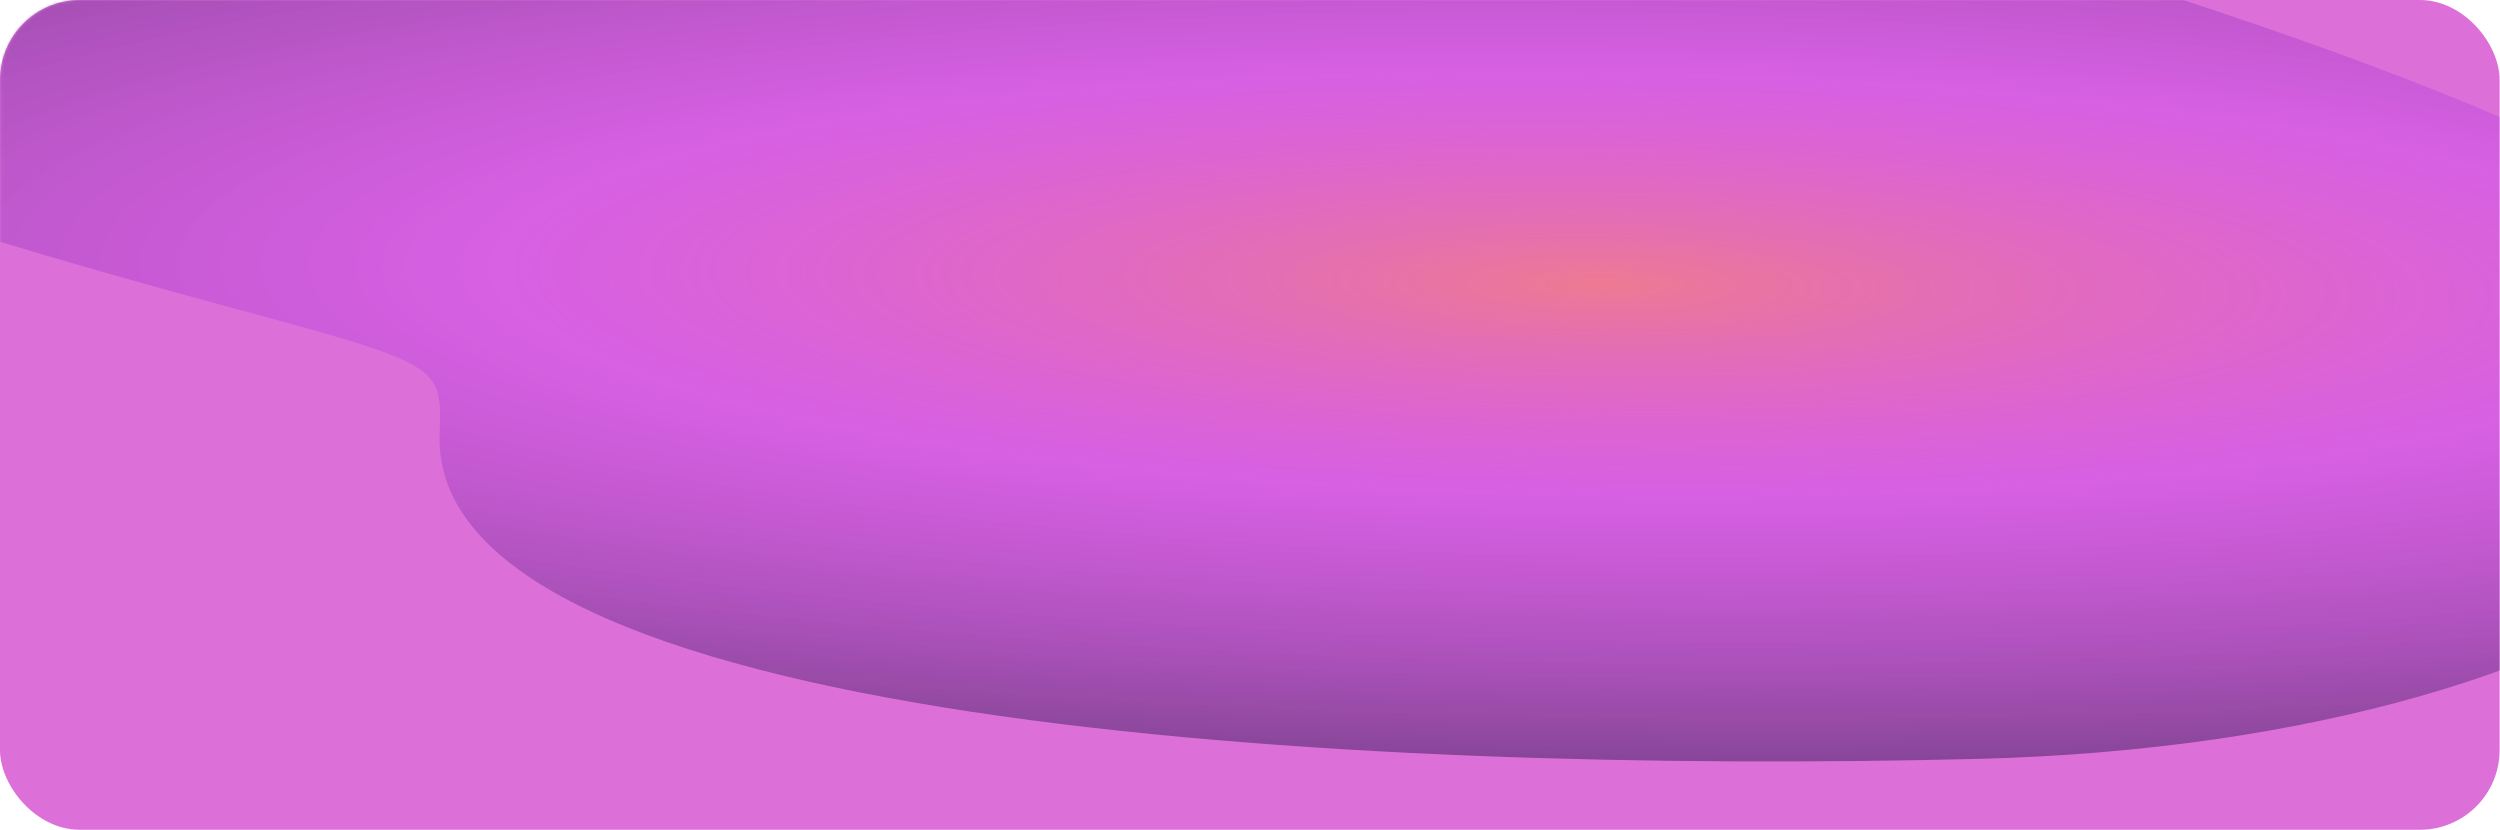
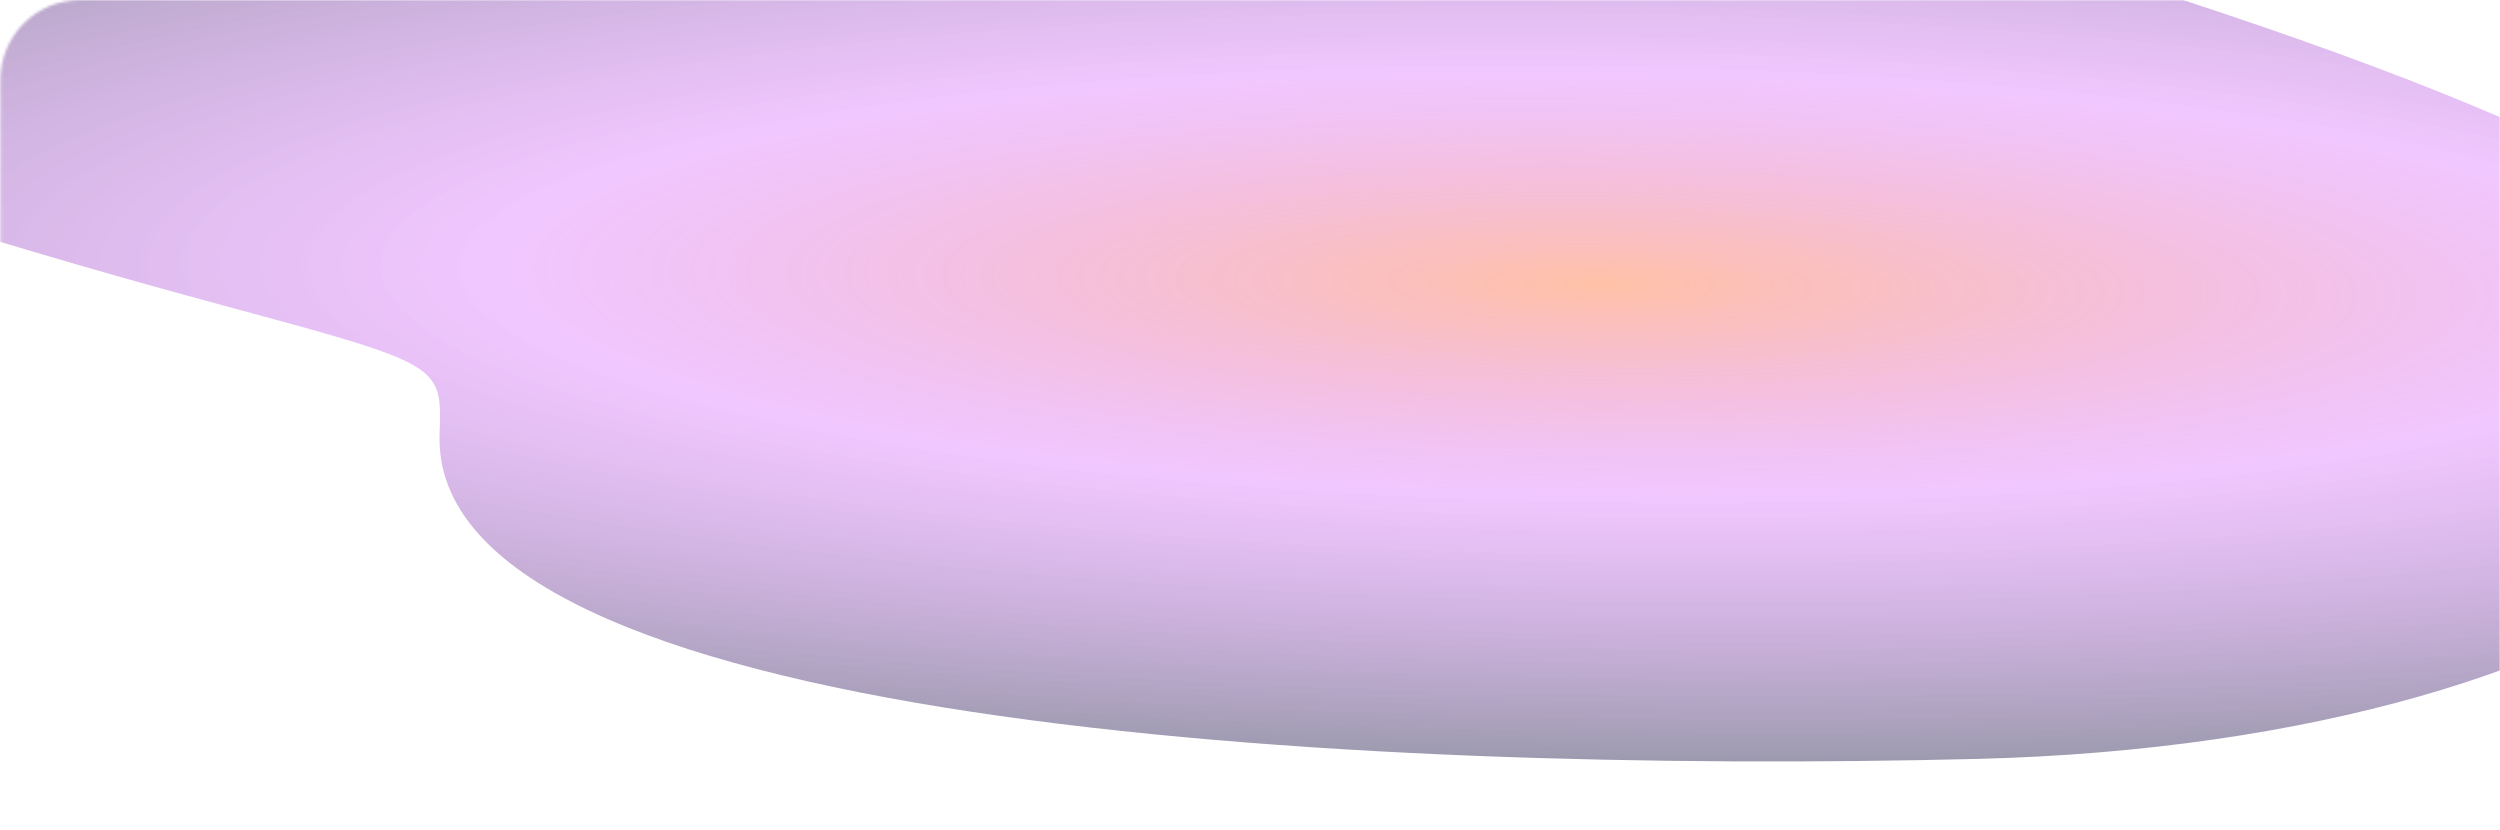
<svg xmlns="http://www.w3.org/2000/svg" width="940" height="312" viewBox="0 0 940 312" fill="none">
  <g clip-path="url(#clip0_3161_5927)">
-     <rect width="939.858" height="312" rx="30" fill="#DC70D8" />
    <mask id="mask0_3161_5927" style="mask-type:alpha" maskUnits="userSpaceOnUse" x="0" y="0" width="940" height="312">
      <rect x="0.143" width="939.858" height="312" rx="30" fill="#5716E2" />
    </mask>
    <g mask="url(#mask0_3161_5927)">
      <g filter="url(#filter0_f_3161_5927)">
        <path d="M743.512 285.348C994.45 279.092 1144.17 160.985 993.424 70.589C842.679 -19.807 226.547 -168.21 -24.392 -161.953C-264.418 -155.968 -525.757 -50.019 83.414 114.706C124.799 125.896 145.492 131.492 155.743 137.483C165.995 143.473 165.758 150.021 165.285 163.117C161.314 273.007 509.661 291.179 743.512 285.348Z" fill="url(#paint0_radial_3161_5927)" fill-opacity="0.5" />
      </g>
    </g>
  </g>
  <defs>
    <filter id="filter0_f_3161_5927" x="-421.463" y="-292.145" width="1605.23" height="708.458" filterUnits="userSpaceOnUse" color-interpolation-filters="sRGB">
      <feFlood flood-opacity="0" result="BackgroundImageFix" />
      <feBlend mode="normal" in="SourceGraphic" in2="BackgroundImageFix" result="shape" />
      <feGaussianBlur stdDeviation="65" result="effect1_foregroundBlur_3161_5927" />
    </filter>
    <radialGradient id="paint0_radial_3161_5927" cx="0" cy="0" r="1" gradientUnits="userSpaceOnUse" gradientTransform="translate(602.212 107.273) rotate(-178.952) scale(944.148 181.688)">
      <stop stop-color="#FF834E" />
      <stop offset="0.438" stop-color="#CB36FF" stop-opacity="0.554" />
      <stop offset="1" stop-color="#0C0938" stop-opacity="0.83" />
    </radialGradient>
    <clipPath id="clip0_3161_5927">
      <rect width="940" height="312" rx="20" fill="white" />
    </clipPath>
  </defs>
</svg>